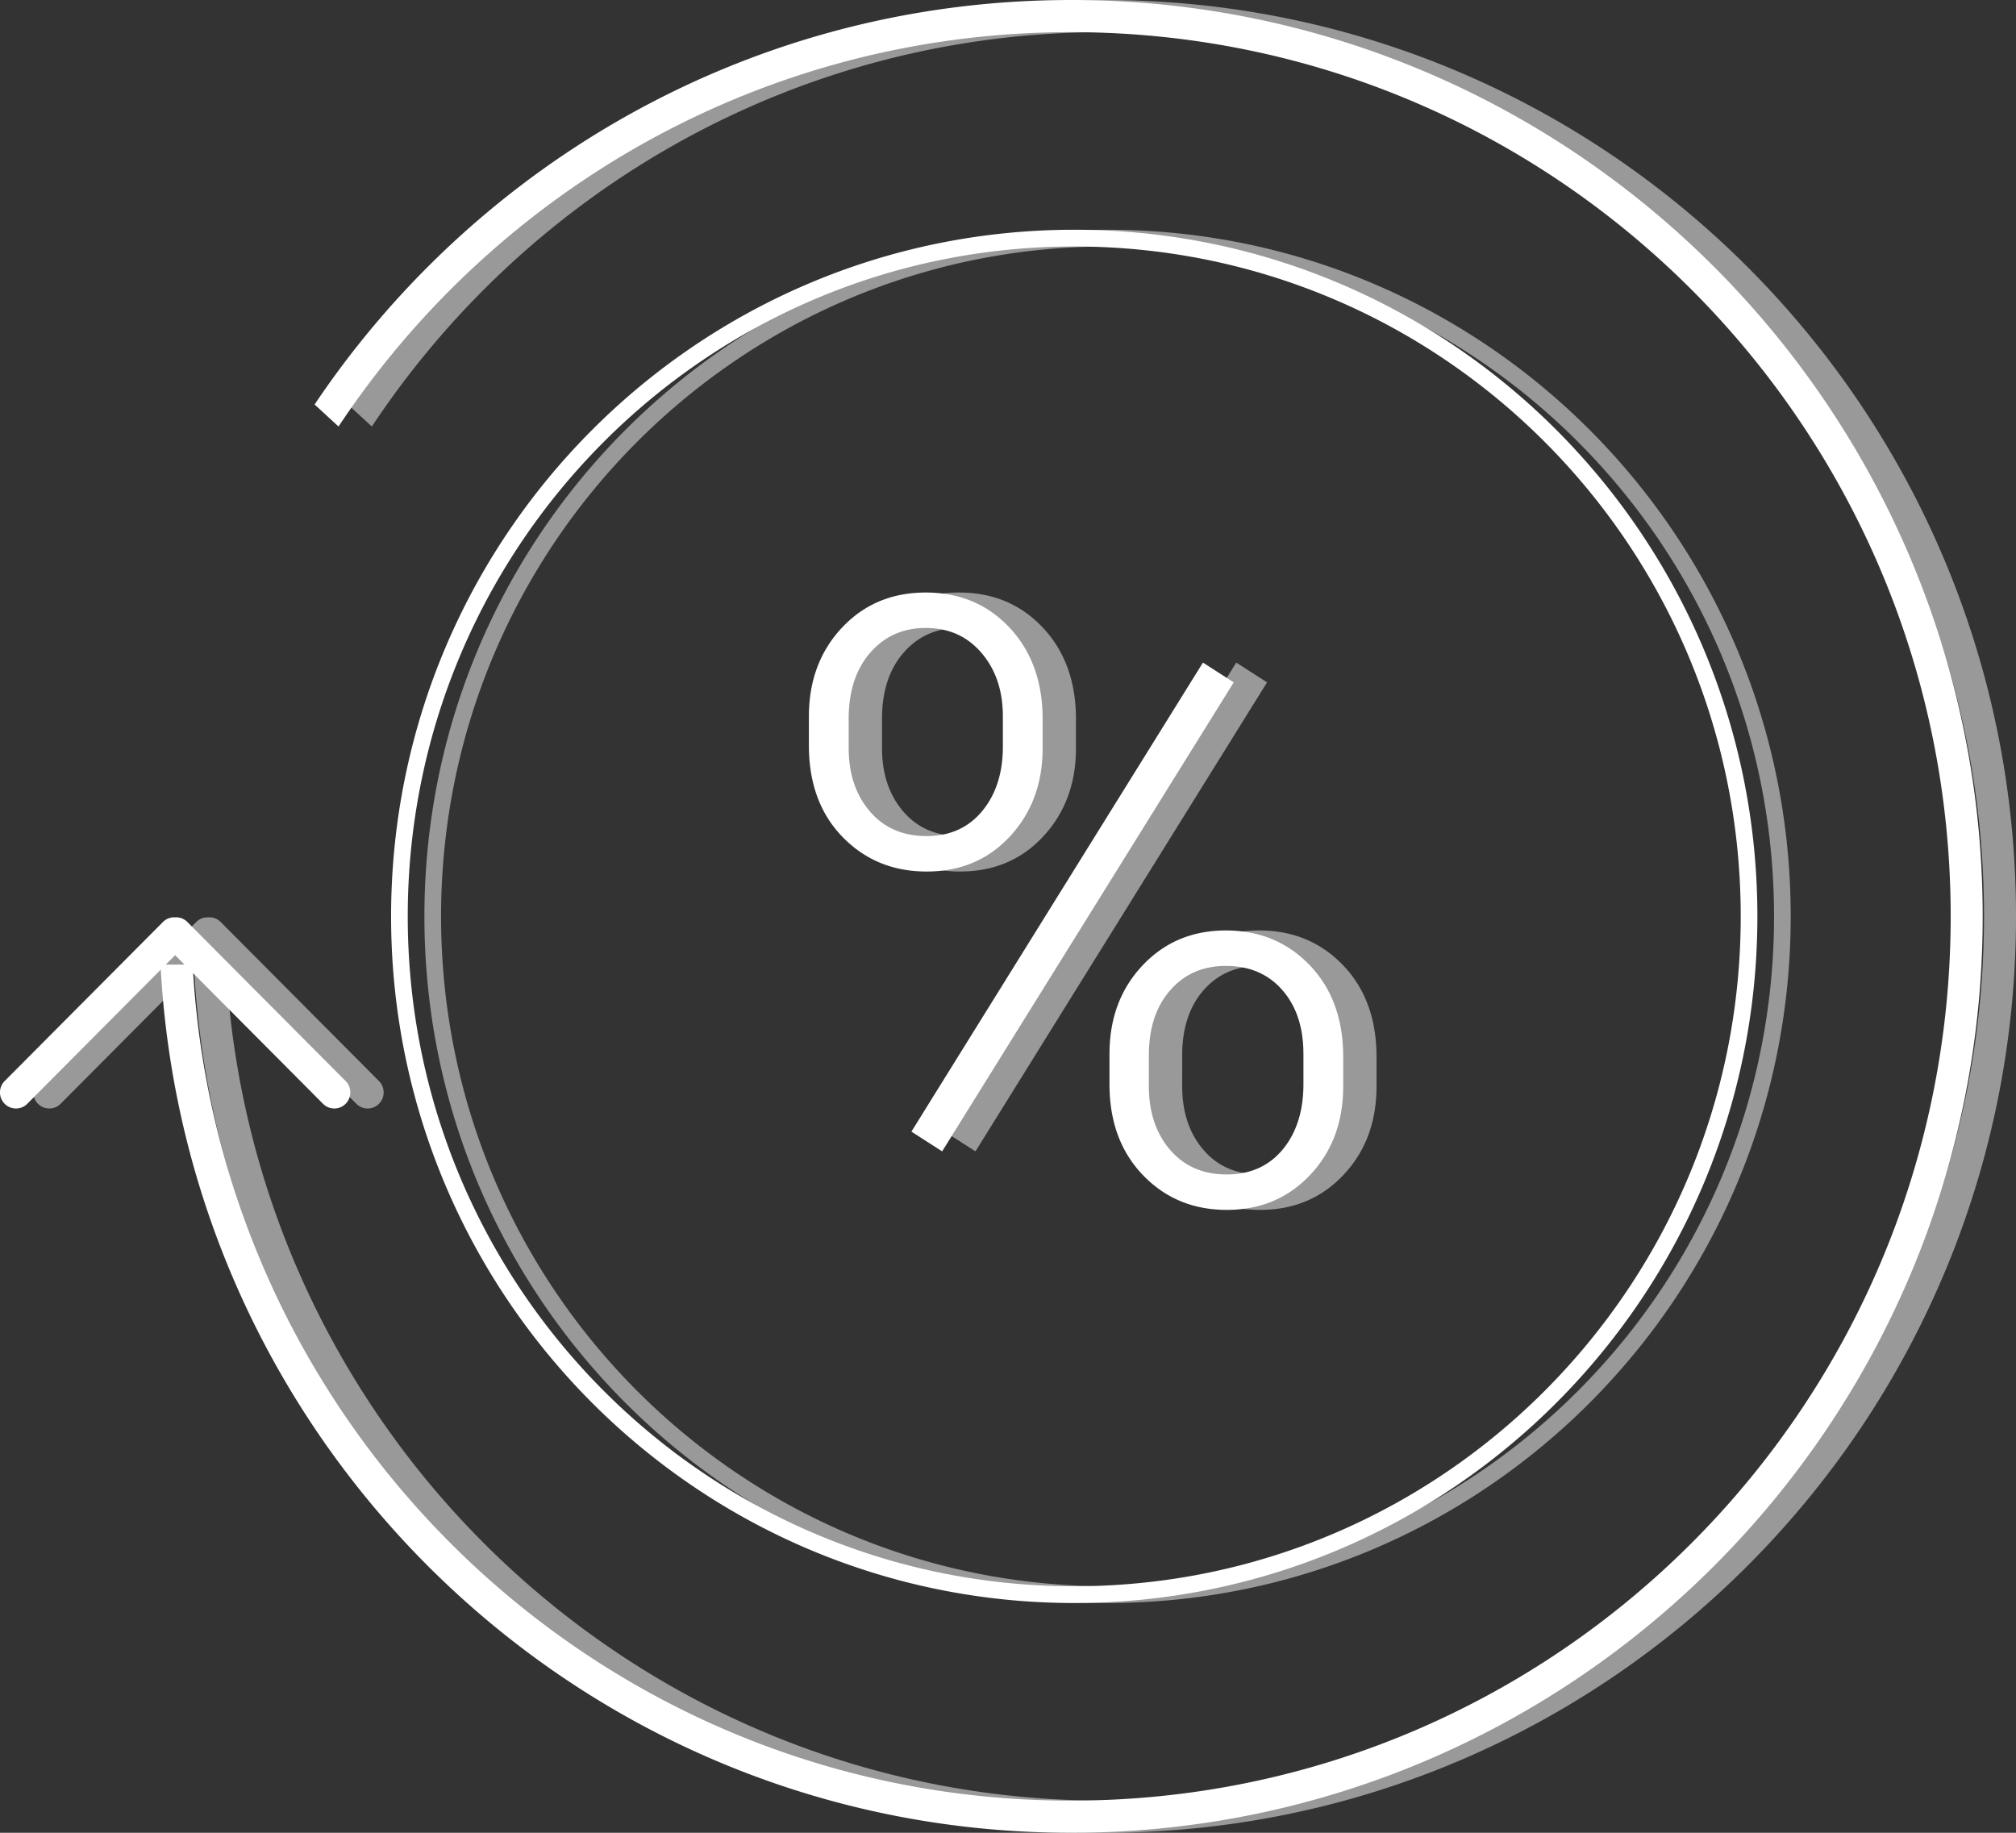
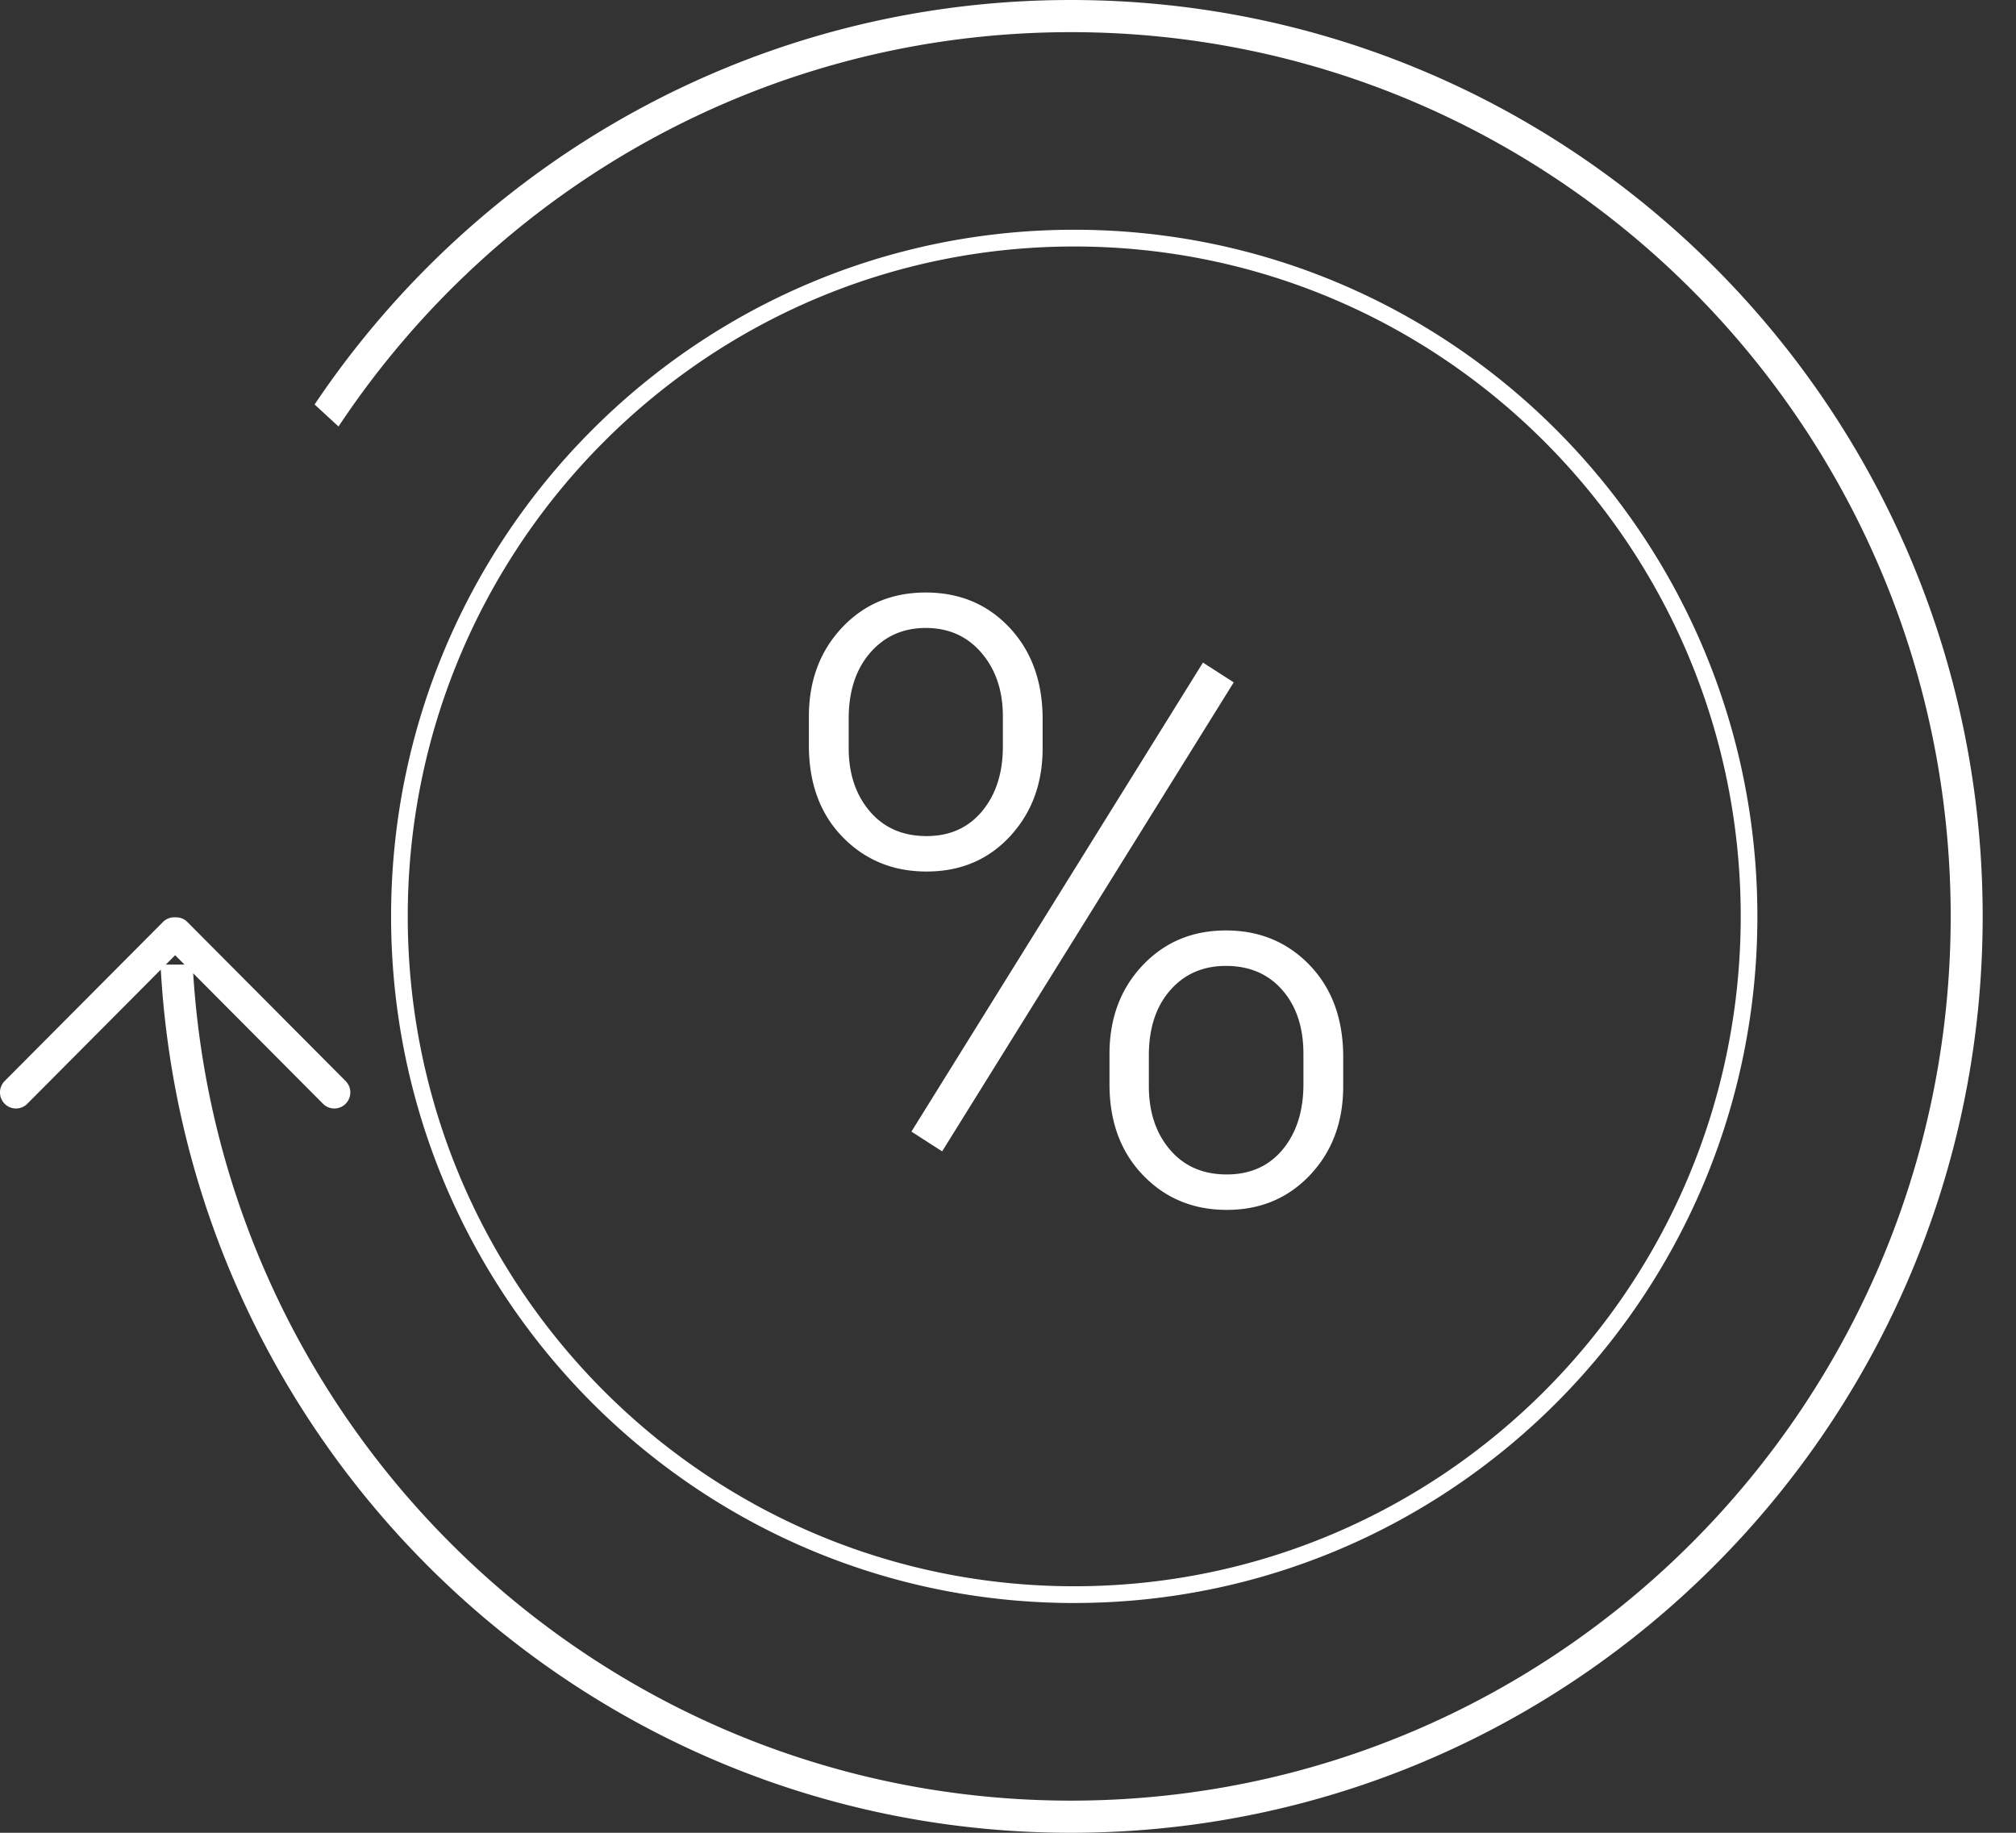
<svg xmlns="http://www.w3.org/2000/svg" width="121" height="110" fill="none">
  <rect width="100%" height="100%" fill="#333333" stroke="none" />
-   <path opacity=".5" fill-rule="evenodd" clip-rule="evenodd" d="M70.572 57.947c-1.321 1.402-1.981 3.174-1.981 5.318v1.805c0 2.244.668 4.06 2.006 5.455 1.337 1.393 3.015 2.09 5.033 2.09 2.018 0 3.687-.7 5.008-2.103 1.32-1.402 1.981-3.174 1.981-5.318v-1.756c0-2.276-.669-4.11-2.006-5.504-1.337-1.393-3.015-2.09-5.033-2.09-2.018 0-3.688.702-5.008 2.103zm9.66 5.304v1.81c0 1.618-.416 2.928-1.244 3.928-.829 1-1.948 1.499-3.359 1.499-1.427 0-2.564-.496-3.408-1.487-.845-.99-1.267-2.263-1.267-3.816V63.35c0-1.635.427-2.94 1.28-3.915.853-.975 1.969-1.463 3.347-1.463 1.411 0 2.54.484 3.384 1.45.844.966 1.266 2.243 1.266 3.829zM66.275 0c-18.9 0-35.562 9.63-45.393 24.276l1.436 1.322C31.784 11.332 47.935 1.93 66.276 1.93 95.44 1.93 119.08 25.69 119.08 55s-23.64 53.07-52.804 53.07c-28.018 0-50.927-21.938-52.681-49.654l7.792 7.831a.957.957 0 0 0 1.358 0 .969.969 0 0 0 0-1.365l-9.505-9.551a.946.946 0 0 0-.727-.274.946.946 0 0 0-.727.274L2.28 64.882a.969.969 0 0 0 0 1.365.957.957 0 0 0 1.358 0l8.013-8.053C13.299 87.082 37.122 110 66.276 110 96.5 110 121 85.376 121 55c0-30.377-24.5-55-54.724-55zM11.951 57.894l.562-.565.562.565h-1.124zm54.524 38.315c22.646 0 41.003-18.45 41.003-41.21s-18.357-41.21-41.003-41.21C43.83 13.79 25.473 32.24 25.473 55S43.83 96.21 66.475 96.21zm0-81.415c22.093 0 40.003 18.001 40.003 40.205 0 22.204-17.91 40.205-40.003 40.205-22.092 0-40.002-18.001-40.002-40.205 0-22.204 17.91-40.205 40.002-40.205zm-8.861 37.513c2.034 0 3.704-.704 5.008-2.114 1.304-1.41 1.956-3.17 1.956-5.281v-1.756c0-2.243-.66-4.069-1.98-5.48-1.322-1.41-2.999-2.114-5.034-2.114-2.035 0-3.712.705-5.033 2.115-1.322 1.41-1.982 3.187-1.982 5.33v1.73c0 2.276.673 4.107 2.019 5.493 1.346 1.385 3.028 2.077 5.046 2.077zm-4.676-9.165c0-1.653.43-2.975 1.292-3.966.86-.99 1.973-1.487 3.335-1.487 1.378 0 2.494.5 3.347 1.5.853.999 1.28 2.267 1.28 3.804v1.81c0 1.586-.414 2.879-1.243 3.879-.829.999-1.94 1.498-3.335 1.498-1.427 0-2.564-.495-3.408-1.486-.845-.991-1.267-2.256-1.267-3.792v-1.76h-.001zm5.61 25.96l17.5-28.148-1.847-1.187-17.498 28.15 1.846 1.186z" fill="#fff" />
  <path fill-rule="evenodd" clip-rule="evenodd" d="M68.572 57.947c-1.321 1.402-1.981 3.174-1.981 5.318v1.805c0 2.244.668 4.06 2.006 5.455 1.337 1.393 3.015 2.09 5.033 2.09 2.018 0 3.687-.7 5.008-2.103 1.32-1.402 1.981-3.174 1.981-5.318v-1.756c0-2.276-.669-4.11-2.006-5.504-1.337-1.393-3.015-2.09-5.033-2.09-2.018 0-3.688.702-5.008 2.103zm9.66 5.304v1.81c0 1.618-.416 2.928-1.244 3.928-.829 1-1.948 1.499-3.359 1.499-1.427 0-2.564-.496-3.408-1.487-.845-.99-1.267-2.263-1.267-3.816V63.35c0-1.635.427-2.94 1.28-3.915.853-.975 1.969-1.463 3.347-1.463 1.411 0 2.54.484 3.384 1.45.844.966 1.266 2.243 1.266 3.829zM64.275 0c-18.9 0-35.562 9.63-45.393 24.276l1.436 1.322C29.784 11.332 45.935 1.93 64.276 1.93 93.44 1.93 117.08 25.69 117.08 55s-23.64 53.07-52.804 53.07c-28.018 0-50.927-21.938-52.681-49.654l7.792 7.831a.957.957 0 0 0 1.358 0 .969.969 0 0 0 0-1.365l-9.505-9.551a.946.946 0 0 0-.727-.274.946.946 0 0 0-.727.274L.28 64.882a.969.969 0 0 0 0 1.365.957.957 0 0 0 1.358 0l8.013-8.053C11.299 87.082 35.122 110 64.276 110 94.5 110 119 85.376 119 55c0-30.377-24.5-55-54.724-55zM9.951 57.894l.562-.565.562.565H9.951zm54.524 38.315c22.646 0 41.003-18.45 41.003-41.21s-18.357-41.21-41.003-41.21C41.83 13.79 23.473 32.24 23.473 55S41.83 96.21 64.475 96.21zm0-81.415c22.093 0 40.003 18.001 40.003 40.205 0 22.204-17.91 40.205-40.003 40.205-22.092 0-40.002-18.001-40.002-40.205 0-22.204 17.91-40.205 40.002-40.205zm-8.861 37.513c2.034 0 3.704-.704 5.008-2.114 1.304-1.41 1.956-3.17 1.956-5.281v-1.756c0-2.243-.66-4.069-1.98-5.48-1.322-1.41-2.999-2.114-5.034-2.114-2.035 0-3.712.705-5.033 2.115-1.322 1.41-1.982 3.187-1.982 5.33v1.73c0 2.276.673 4.107 2.019 5.493 1.346 1.385 3.028 2.077 5.046 2.077zm-4.676-9.165c0-1.653.43-2.975 1.292-3.966.86-.99 1.973-1.487 3.335-1.487 1.378 0 2.494.5 3.347 1.5.853.999 1.28 2.267 1.28 3.804v1.81c0 1.586-.414 2.879-1.243 3.879-.829.999-1.94 1.498-3.335 1.498-1.427 0-2.564-.495-3.408-1.486-.845-.991-1.267-2.256-1.267-3.792v-1.76h-.001zm5.61 25.96l17.5-28.148-1.847-1.187-17.498 28.15 1.846 1.186z" fill="#fff" />
</svg>